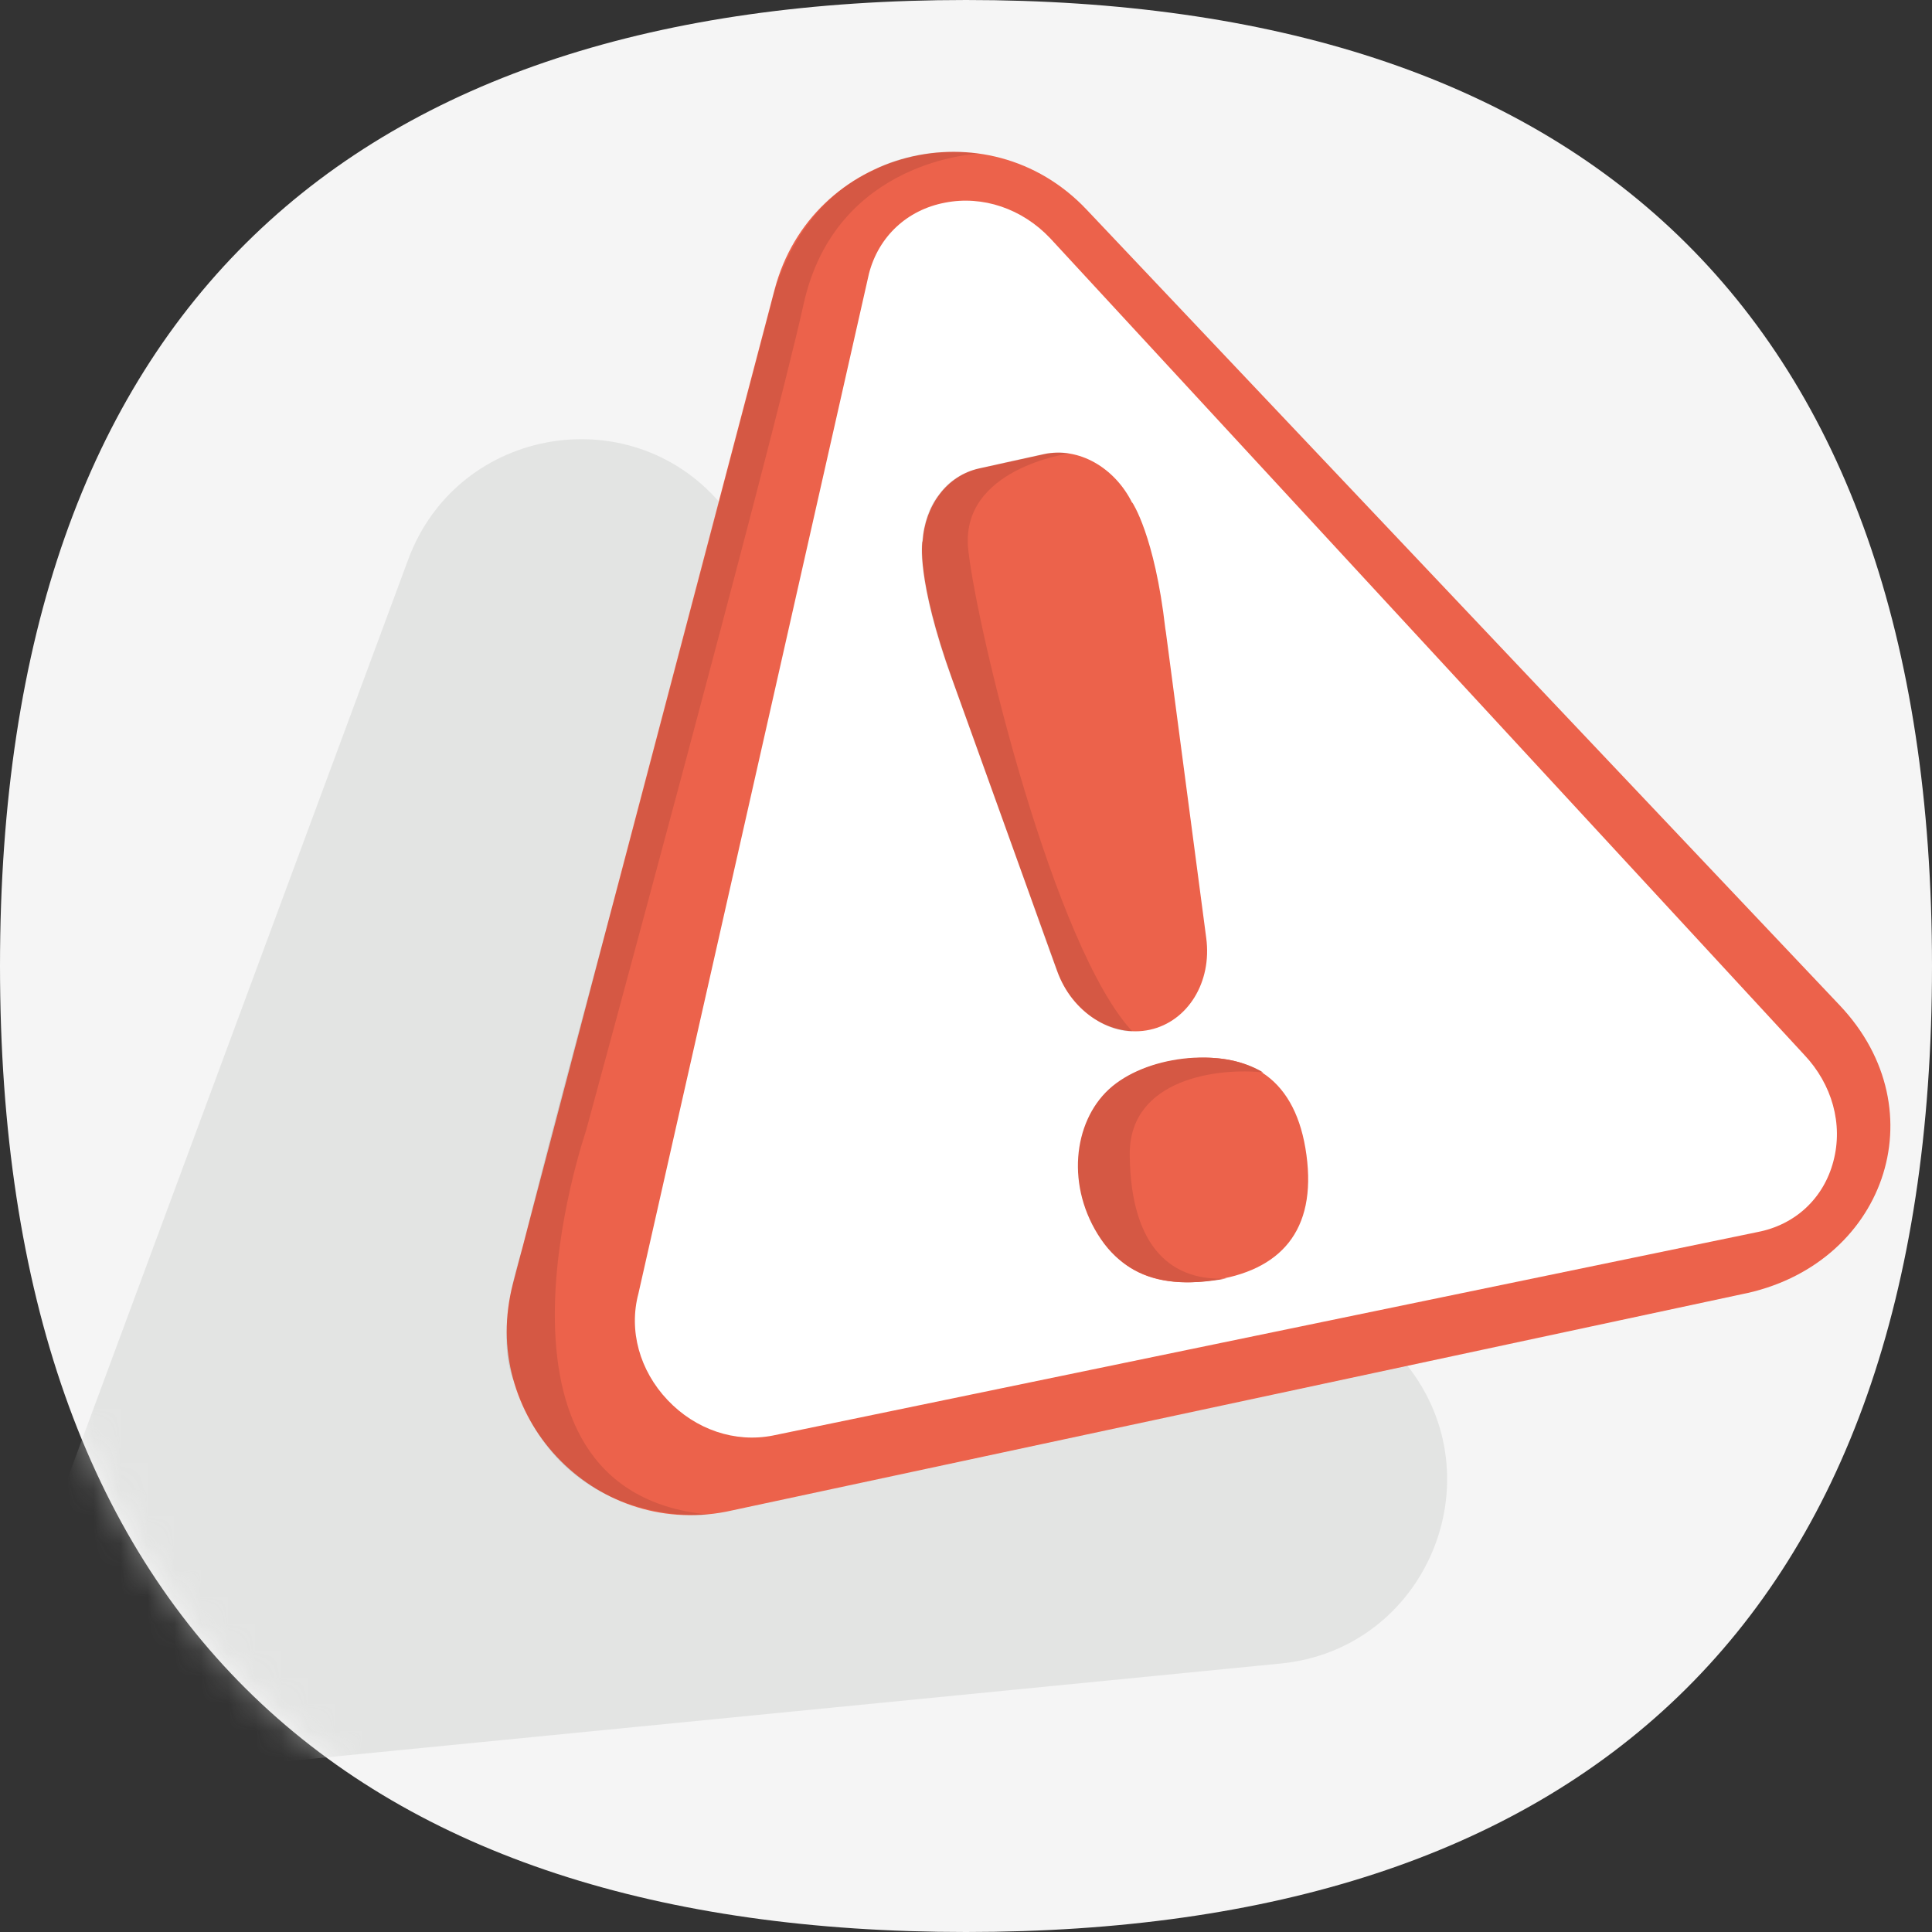
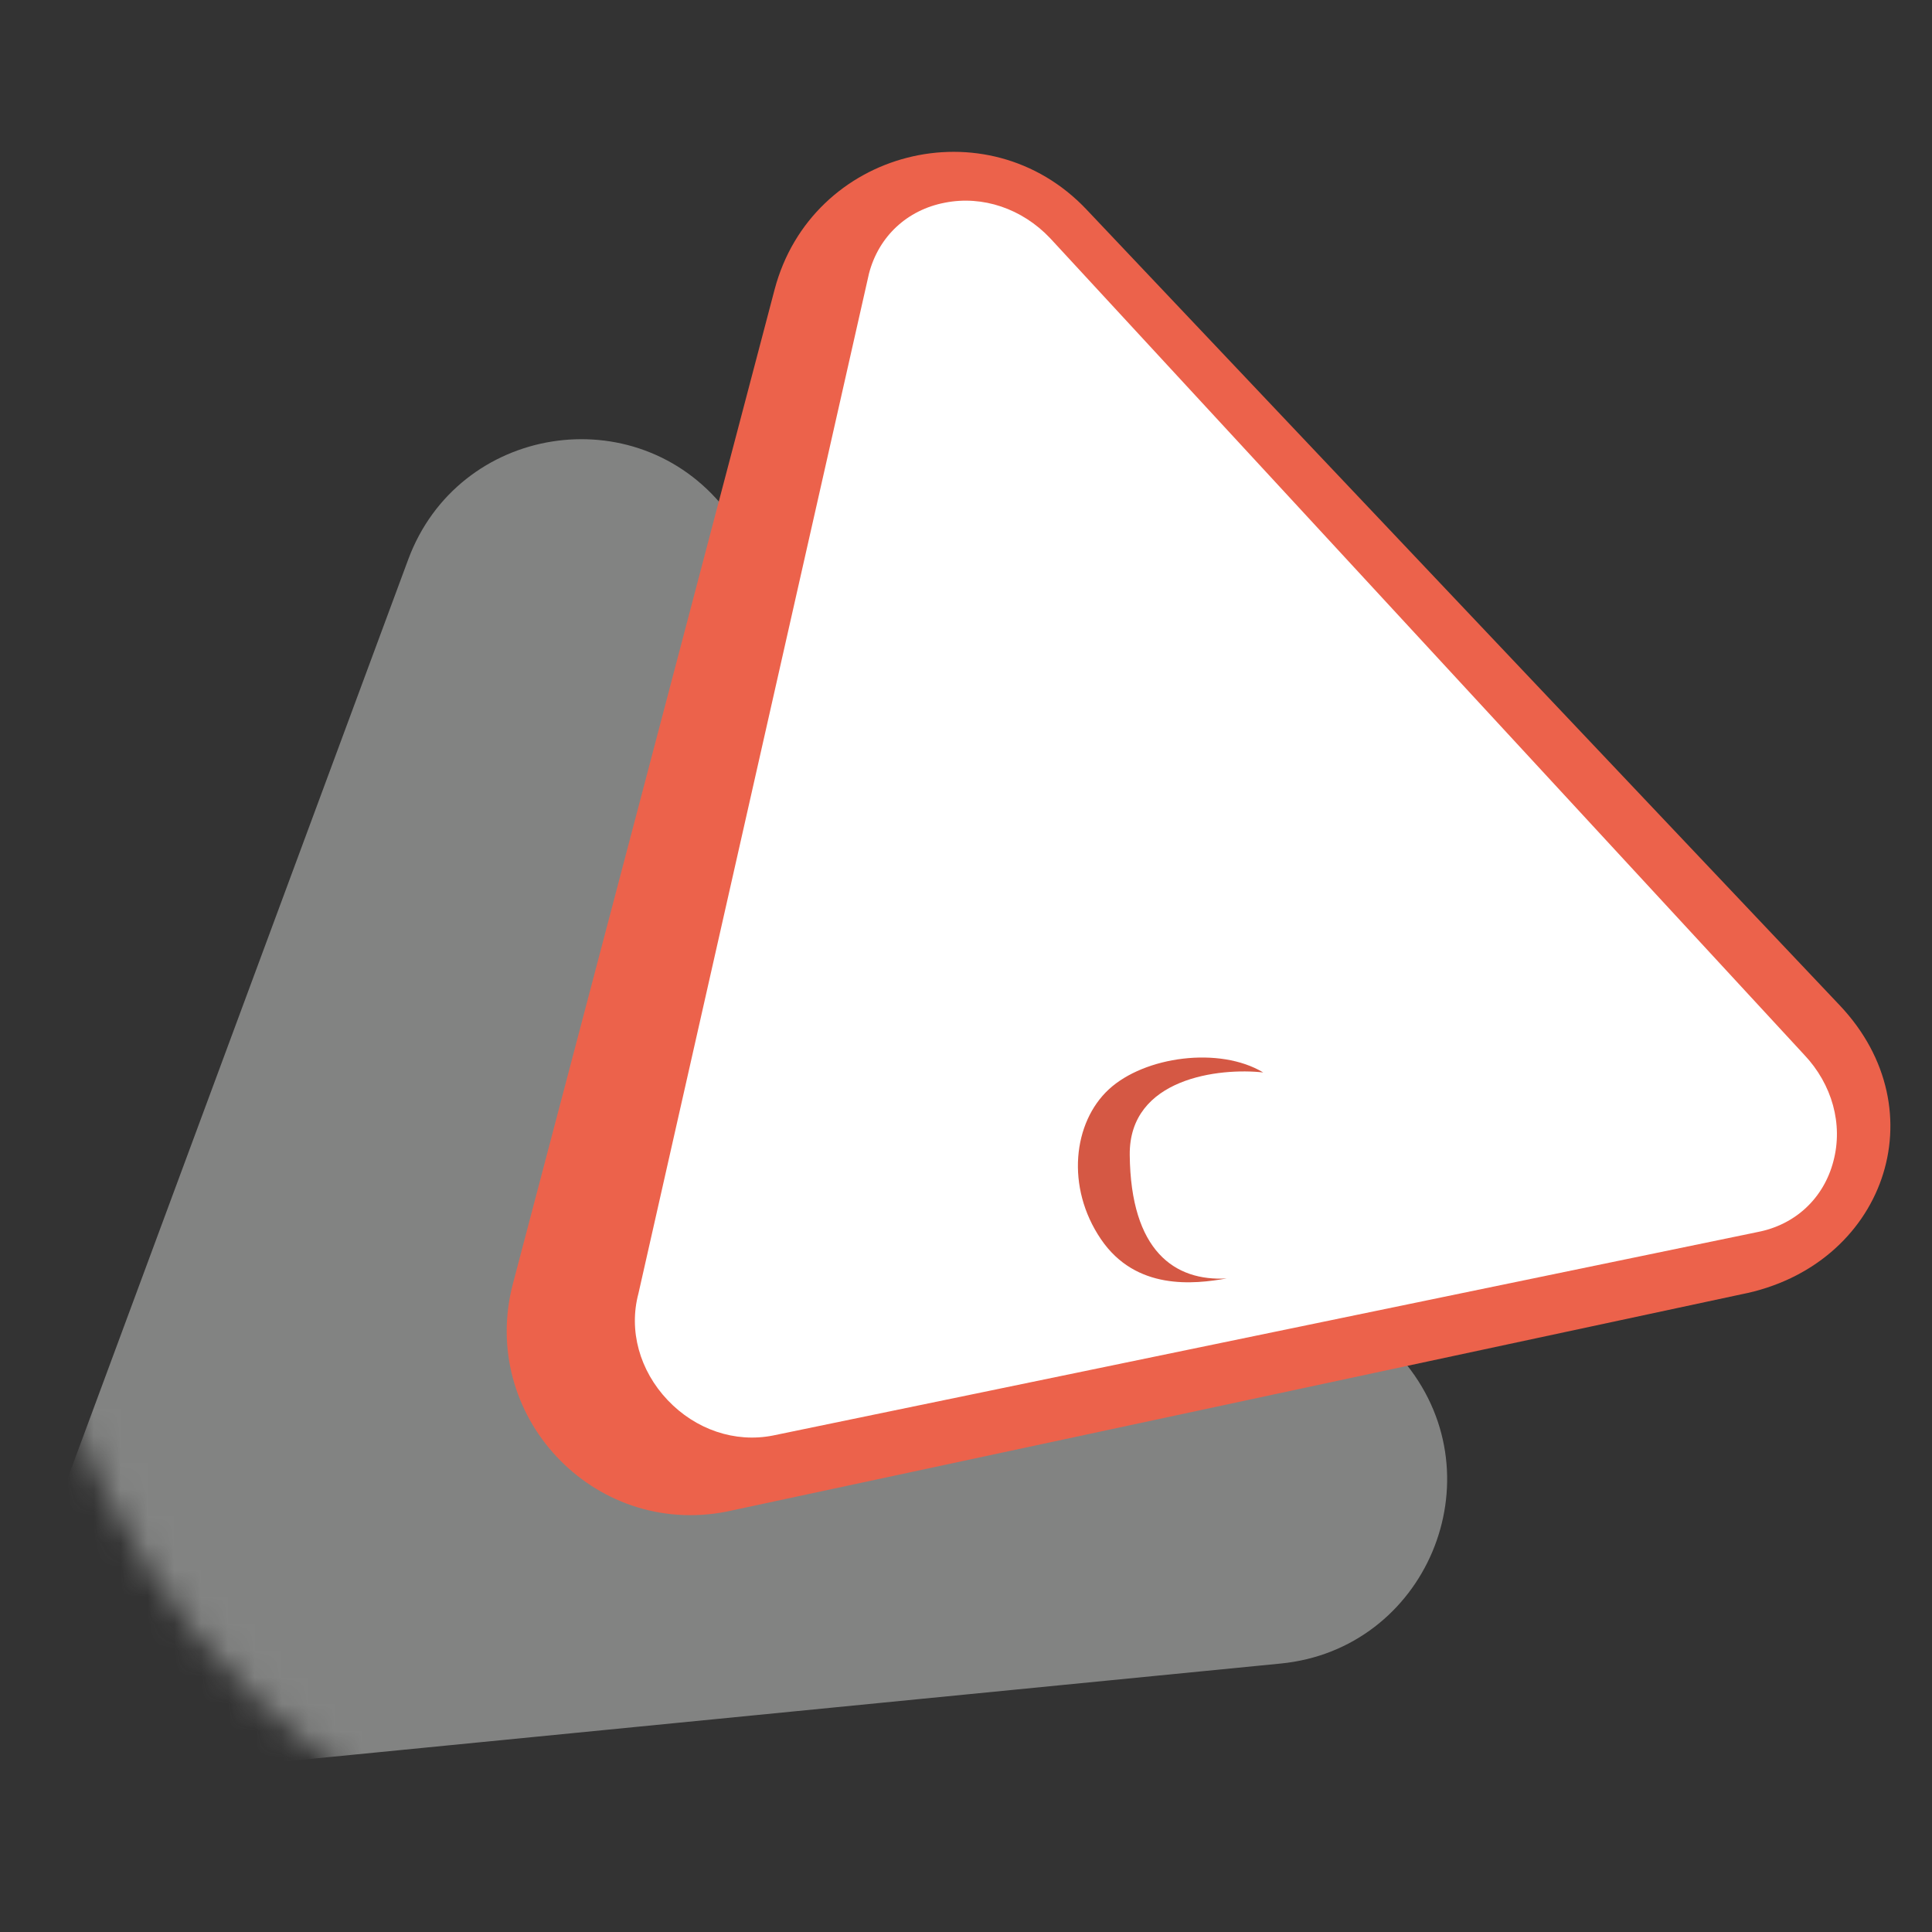
<svg xmlns="http://www.w3.org/2000/svg" width="72" height="72" viewBox="0 0 72 72" fill="none">
  <rect x="0" y="0" width="72" height="72" fill="#333333" stroke="none" />
-   <path d="M0 36C0 11.431 13.195 0 36 0C58.805 0 72 11.431 72 36C72 60.569 58.805 72 36 72C13.195 72 0 60.569 0 36Z" fill="#F5F5F5" />
  <mask id="mask0_22_161" style="mask-type:alpha" maskUnits="userSpaceOnUse" x="0" y="0" width="72" height="72">
    <path d="M0 36C0 11.431 13.195 0 36 0C58.805 0 72 11.431 72 36C72 60.569 58.805 72 36 72C13.195 72 0 60.569 0 36Z" fill="#F5F5F5" />
  </mask>
  <g mask="url(#mask0_22_161)">
    <path opacity="0.5" d="M15.212 20.853L1.98 56.555C0.215 61.316 4.035 66.289 9.084 65.794L47.728 61.995C53.144 61.465 55.82 55.126 52.423 50.861L27.011 18.957C23.686 14.776 17.069 15.837 15.212 20.853Z" fill="#D3D4D3" />
    <path d="M28.868 10.786L19.117 47.833C17.825 52.735 22.097 57.305 27.068 56.335L64.893 48.236C70.21 47.196 72.286 41.395 68.558 37.462L40.491 7.808C36.791 3.896 30.245 5.58 28.868 10.786Z" fill="#EC624B" />
    <path d="M28.798 53.499C27.393 53.775 25.924 53.28 24.879 52.176C23.834 51.072 23.425 49.587 23.792 48.208L32.385 10.192C32.745 8.812 33.804 7.822 35.216 7.553C36.621 7.277 38.09 7.773 39.135 8.876L67.237 39.308C68.282 40.412 68.692 41.898 68.325 43.277C67.965 44.656 66.906 45.647 65.493 45.916L28.798 53.499Z" fill="white" />
-     <path d="M42.856 38.375C44.268 38.064 45.172 36.599 44.953 34.958L43.449 23.555C43.442 23.512 43.435 23.47 43.428 23.427C43.032 19.954 42.199 18.73 42.199 18.73L42.192 18.737C41.543 17.429 40.201 16.643 38.902 16.926L36.494 17.457C35.273 17.726 34.468 18.851 34.383 20.18H34.376C34.376 20.18 34.129 21.539 35.484 25.309L39.396 36.182C39.947 37.738 41.437 38.686 42.856 38.375Z" fill="#EC624B" />
-     <path opacity="0.1" d="M36.487 5.728C36.487 5.728 31.149 5.912 29.949 11.33C28.748 16.749 21.836 42.152 21.836 42.152C21.836 42.152 17.229 55.543 26.383 56.441C26.383 56.441 20.875 57.035 19.146 51.454C19.146 51.454 18.341 49.933 19.492 46.453C20.314 42.943 23.128 32.651 23.128 32.651L28.727 11.387C28.727 11.387 29.398 7.716 32.625 6.315C32.611 6.301 34.192 5.409 36.487 5.728Z" fill="black" />
-     <path opacity="0.1" d="M39.848 16.898C39.848 16.898 35.746 17.457 36.085 20.499C36.424 23.54 39.284 35.297 42.193 38.431C42.193 38.431 41.07 38.559 39.94 37.179C39.94 37.179 39.651 36.825 39.432 36.288C39.213 35.75 38.217 32.913 38.217 32.913L35.471 25.295C35.471 25.295 34.454 22.677 34.348 20.704C34.348 20.704 34.263 19.268 35.019 18.398C35.019 18.398 35.414 17.747 36.374 17.478L37.695 17.181L39.029 16.891C39.022 16.898 39.51 16.82 39.848 16.898Z" fill="black" />
-     <path d="M40.457 44.161C40.079 41.348 41.411 39.835 44.018 39.482C46.625 39.129 48.309 40.233 48.688 43.045C49.067 45.858 47.734 47.371 45.128 47.724C42.521 48.078 40.836 46.974 40.457 44.161Z" fill="#EC624B" />
    <path d="M42.102 43.038C42.075 40.165 45.456 39.786 47.076 39.967C45.448 38.988 42.655 39.366 41.324 40.596C39.993 41.825 39.709 44.24 41.029 46.181C42.335 48.103 44.498 47.859 45.716 47.644C43.785 47.756 42.137 46.631 42.102 43.038Z" fill="#D55844" />
  </g>
</svg>